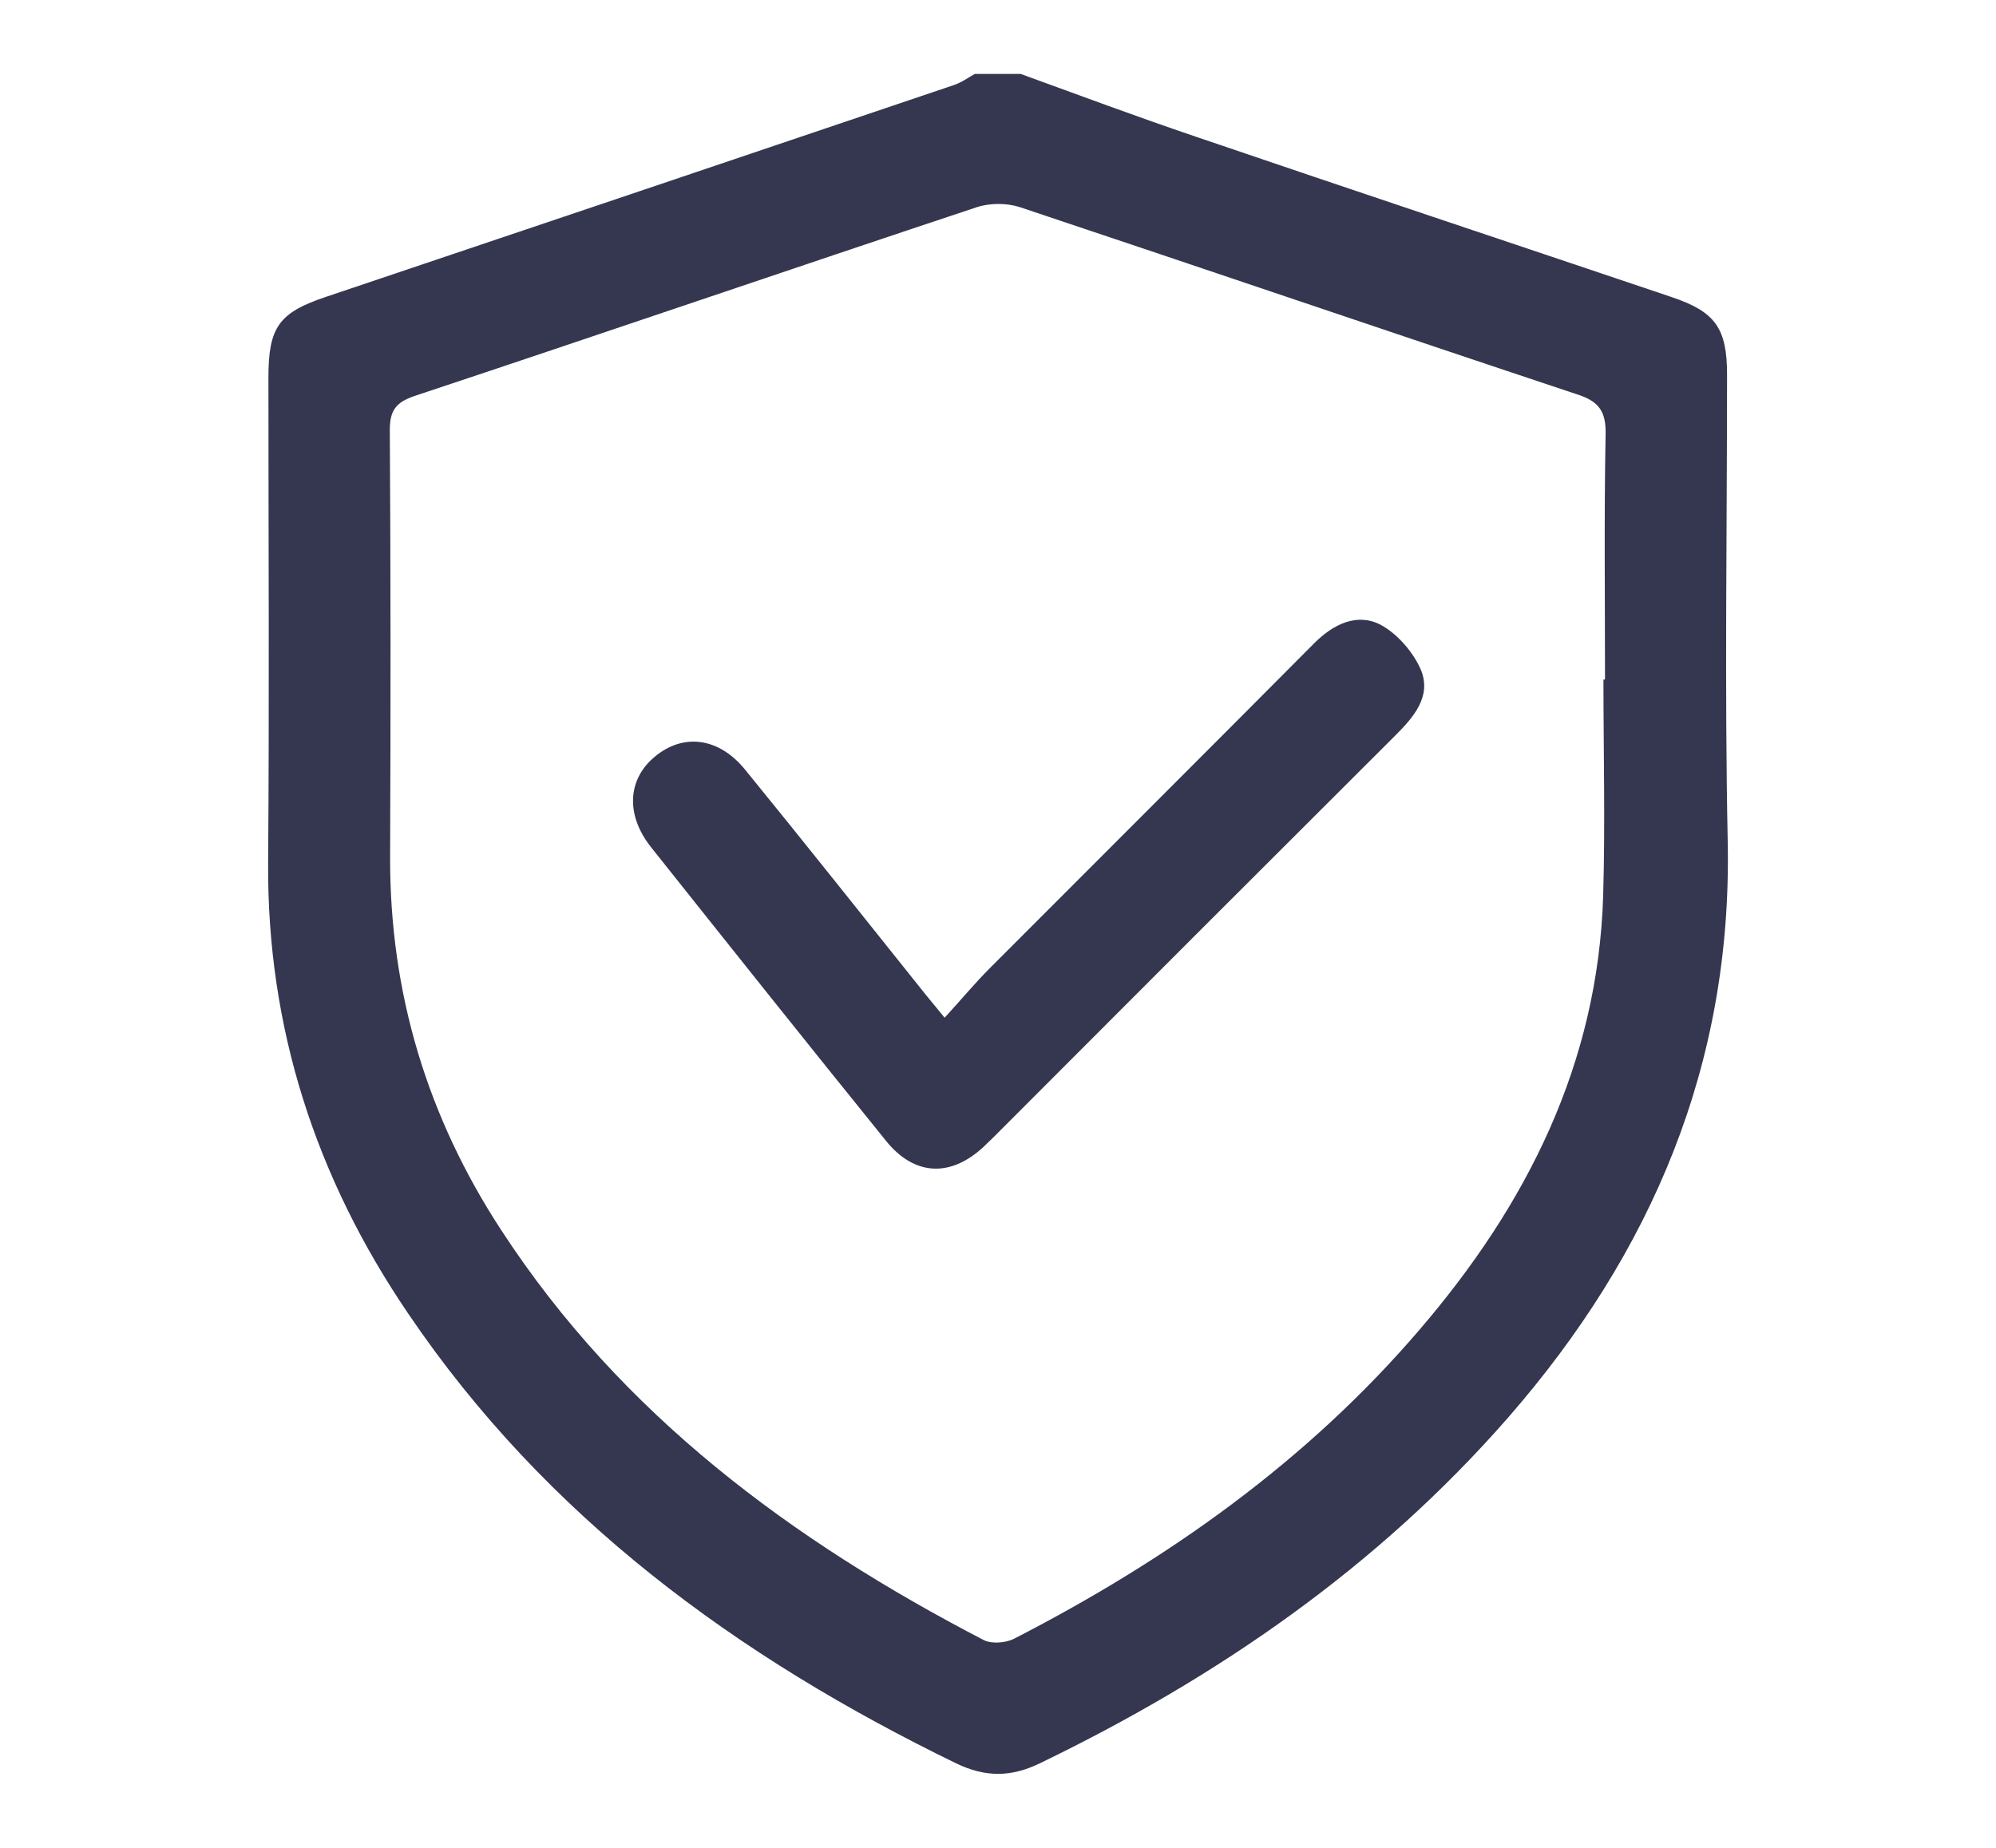
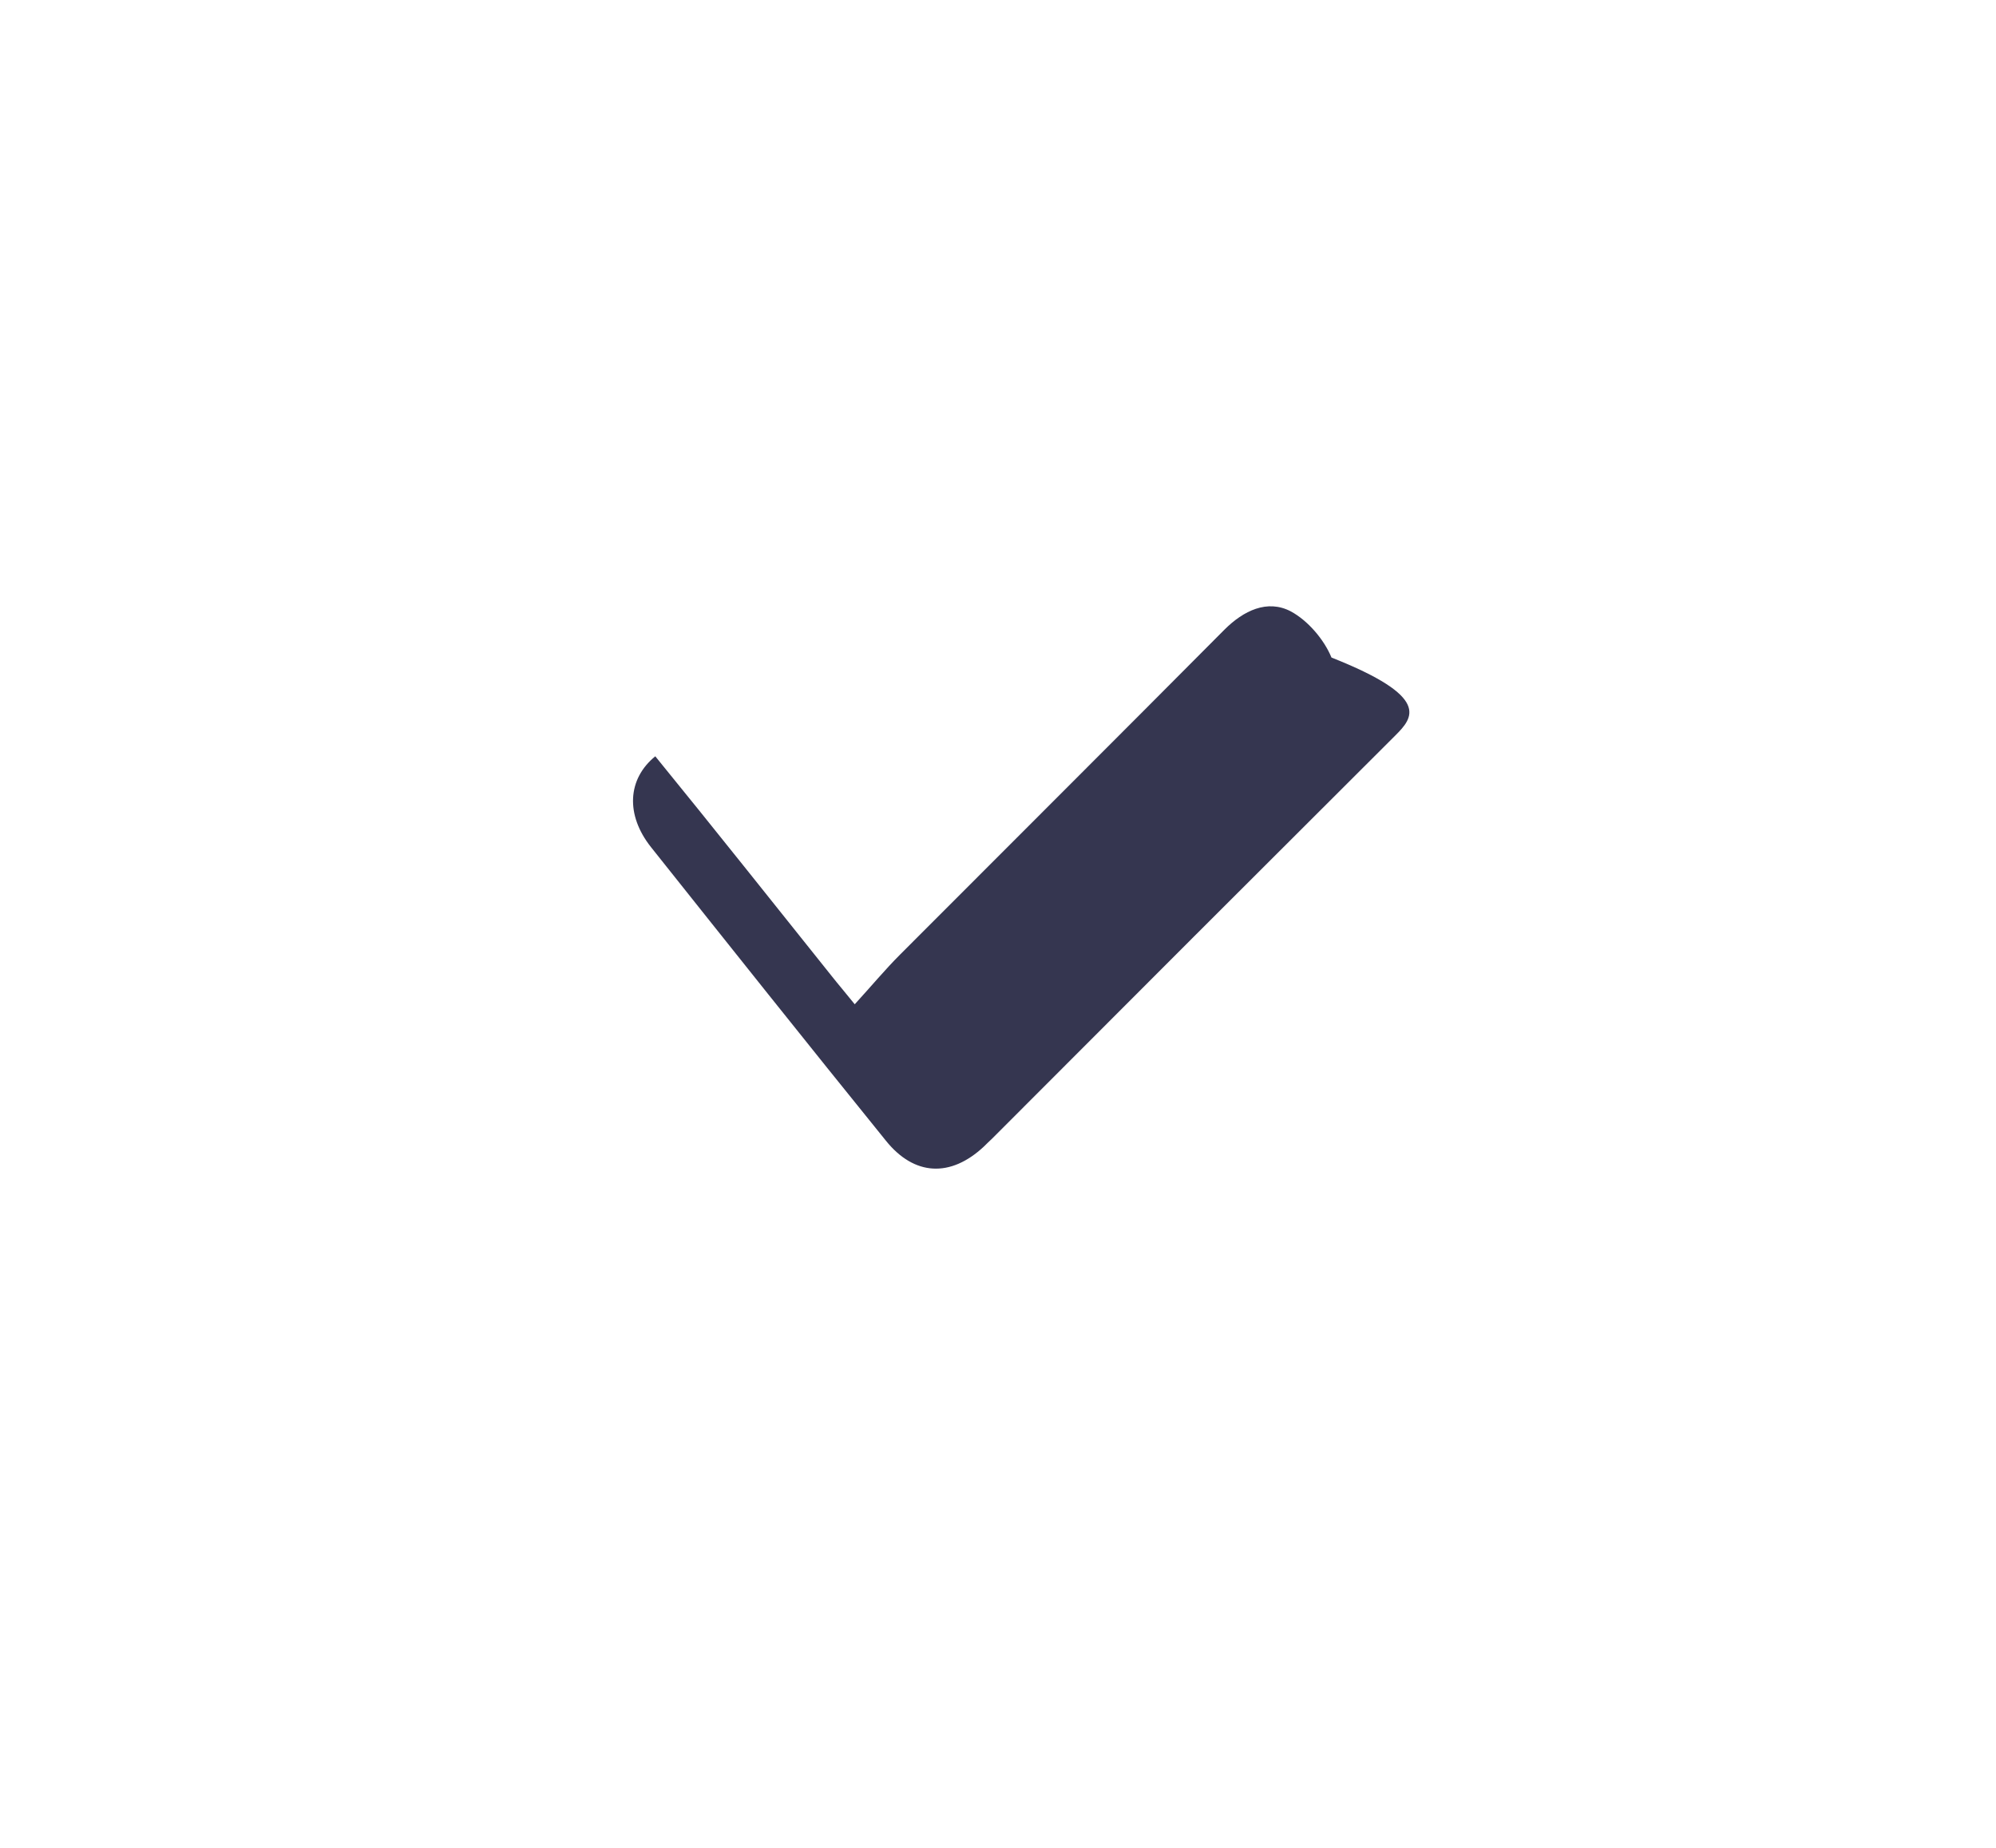
<svg xmlns="http://www.w3.org/2000/svg" version="1.1" id="Calque_1" x="0px" y="0px" width="27px" height="25px" viewBox="0 0 27 25" enable-background="new 0 0 27 25" xml:space="preserve">
  <g>
-     <path fill="#353650" d="M23.362,5.07c0-0.629-0.158-0.852-0.75-1.051c-2.146-0.724-4.294-1.439-6.44-2.171   C15.378,1.579,14.592,1.286,13.806,1h-0.62C13.091,1.054,13,1.12,12.897,1.153c-2.83,0.956-5.655,1.911-8.484,2.862   C3.771,4.23,3.631,4.425,3.631,5.111c0,2.184,0.013,4.368-0.004,6.552c-0.017,2.242,0.646,4.273,1.895,6.109   c1.865,2.755,4.454,4.646,7.412,6.085c0.393,0.189,0.74,0.189,1.13,0c2.406-1.162,4.57-2.656,6.337-4.679   c1.943-2.229,3.031-4.781,2.97-7.789C23.328,9.281,23.362,7.175,23.362,5.07z M21.711,9.194H21.69c0,0.976,0.025,1.952-0.004,2.928   c-0.07,2.271-1.034,4.178-2.482,5.866c-1.526,1.783-3.404,3.111-5.477,4.178c-0.115,0.062-0.306,0.078-0.418,0.024   c-2.597-1.349-4.9-3.049-6.526-5.543c-1.001-1.53-1.51-3.209-1.506-5.046c0.008-1.928,0.008-3.855-0.004-5.783   c0-0.261,0.079-0.373,0.33-0.459c2.54-0.844,5.072-1.712,7.611-2.556c0.175-0.058,0.406-0.058,0.583,0   c2.516,0.84,5.022,1.696,7.536,2.532c0.299,0.095,0.394,0.235,0.386,0.546C21.698,6.985,21.711,8.09,21.711,9.194z" />
-     <path fill="#353650" d="M18.874,9.951c-1.82,1.816-3.637,3.632-5.452,5.452c-0.037,0.034-0.074,0.071-0.112,0.108   c-0.45,0.422-0.942,0.401-1.327-0.079c-1.067-1.319-2.121-2.644-3.177-3.971c-0.347-0.438-0.318-0.923,0.058-1.229   c0.382-0.314,0.861-0.256,1.216,0.182c0.803,0.985,1.593,1.982,2.387,2.974c0.088,0.112,0.178,0.215,0.311,0.381   c0.22-0.24,0.409-0.468,0.616-0.675c1.461-1.464,2.925-2.924,4.385-4.393c0.257-0.257,0.579-0.414,0.897-0.248   c0.231,0.124,0.451,0.381,0.551,0.625C19.361,9.43,19.118,9.707,18.874,9.951z" />
+     <path fill="#353650" d="M18.874,9.951c-1.82,1.816-3.637,3.632-5.452,5.452c-0.037,0.034-0.074,0.071-0.112,0.108   c-0.45,0.422-0.942,0.401-1.327-0.079c-1.067-1.319-2.121-2.644-3.177-3.971c-0.347-0.438-0.318-0.923,0.058-1.229   c0.803,0.985,1.593,1.982,2.387,2.974c0.088,0.112,0.178,0.215,0.311,0.381   c0.22-0.24,0.409-0.468,0.616-0.675c1.461-1.464,2.925-2.924,4.385-4.393c0.257-0.257,0.579-0.414,0.897-0.248   c0.231,0.124,0.451,0.381,0.551,0.625C19.361,9.43,19.118,9.707,18.874,9.951z" />
  </g>
</svg>